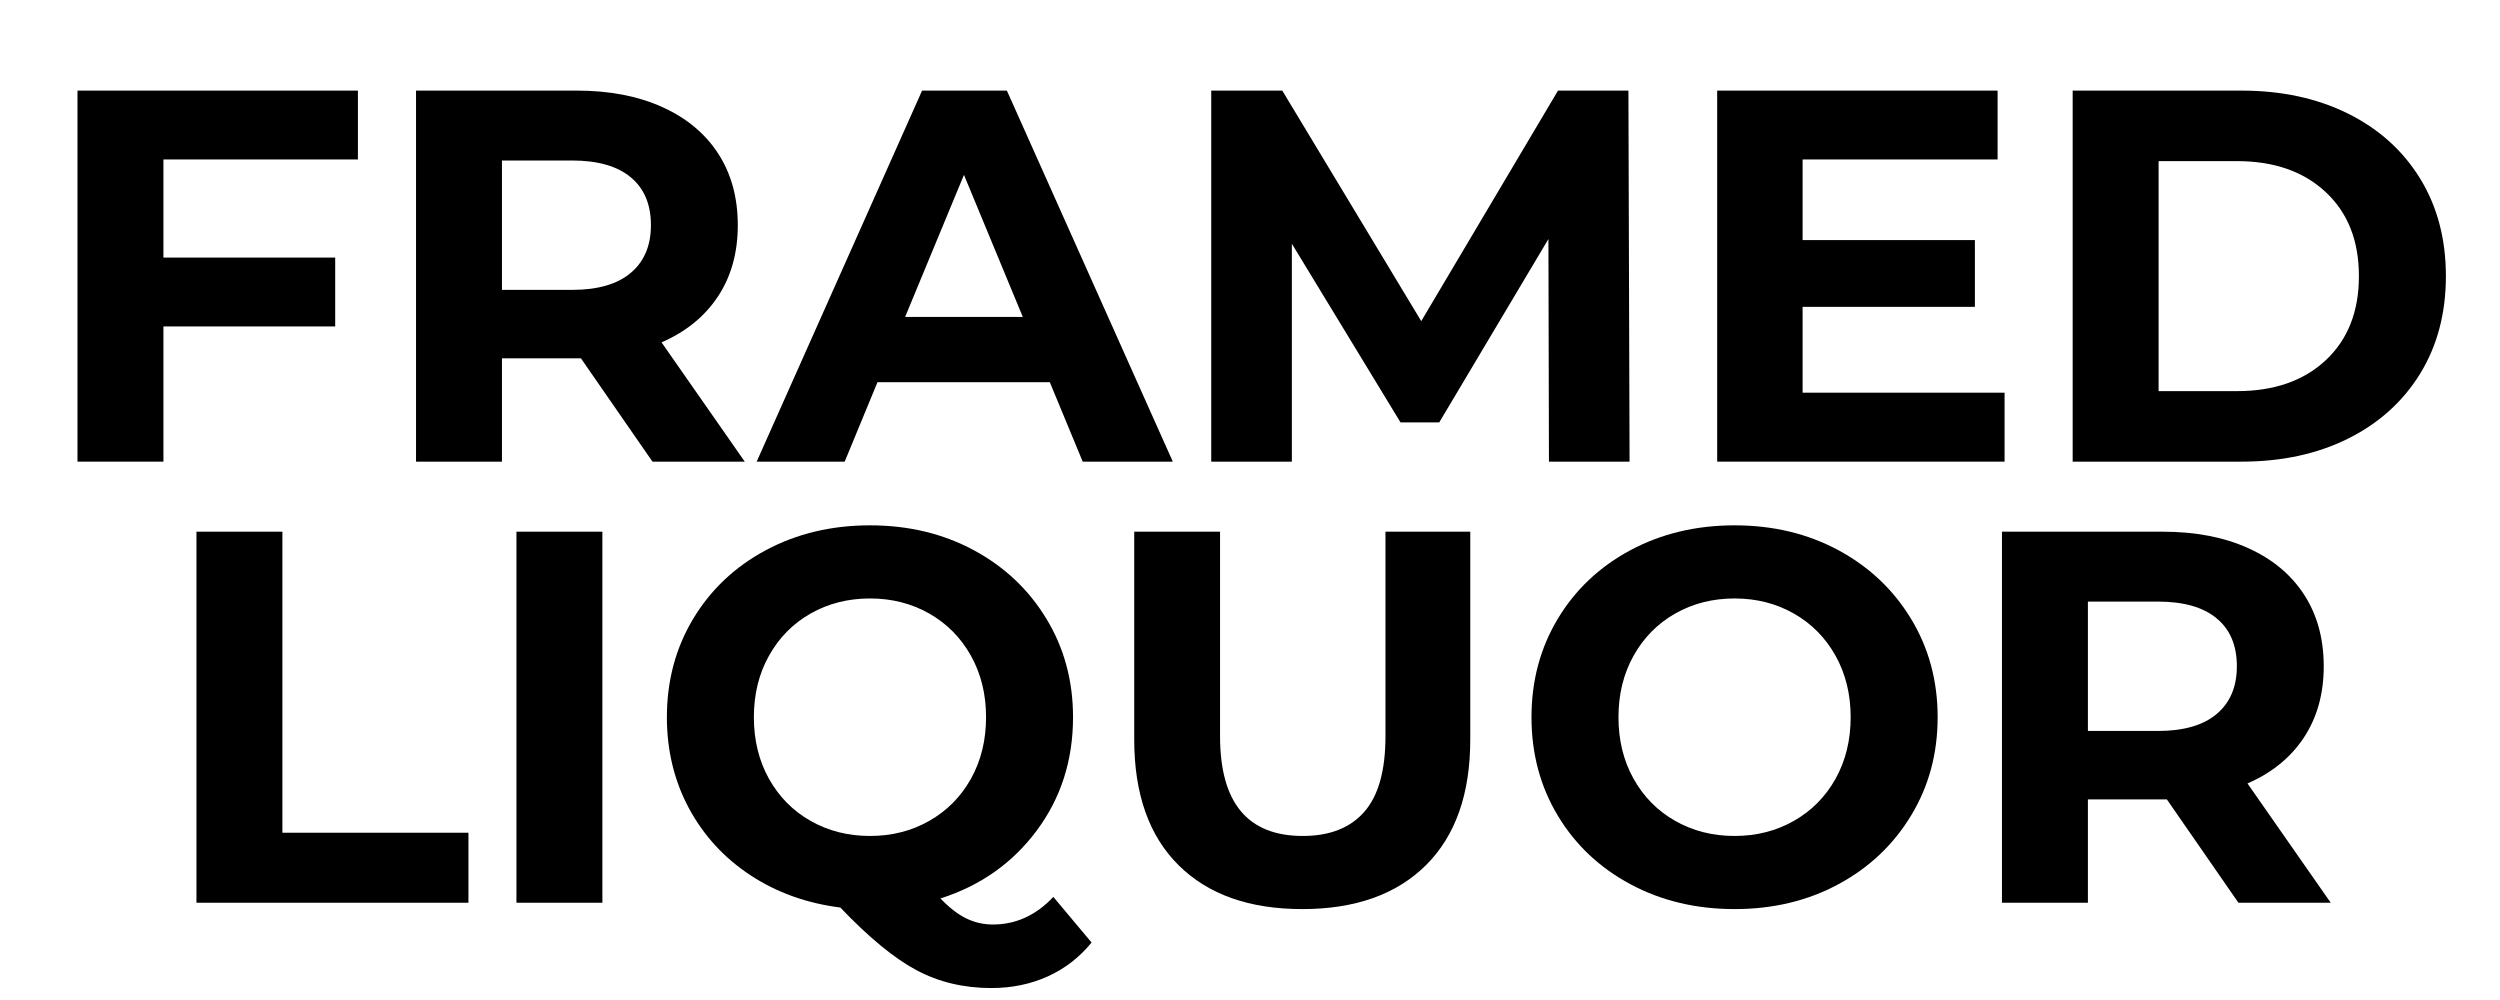
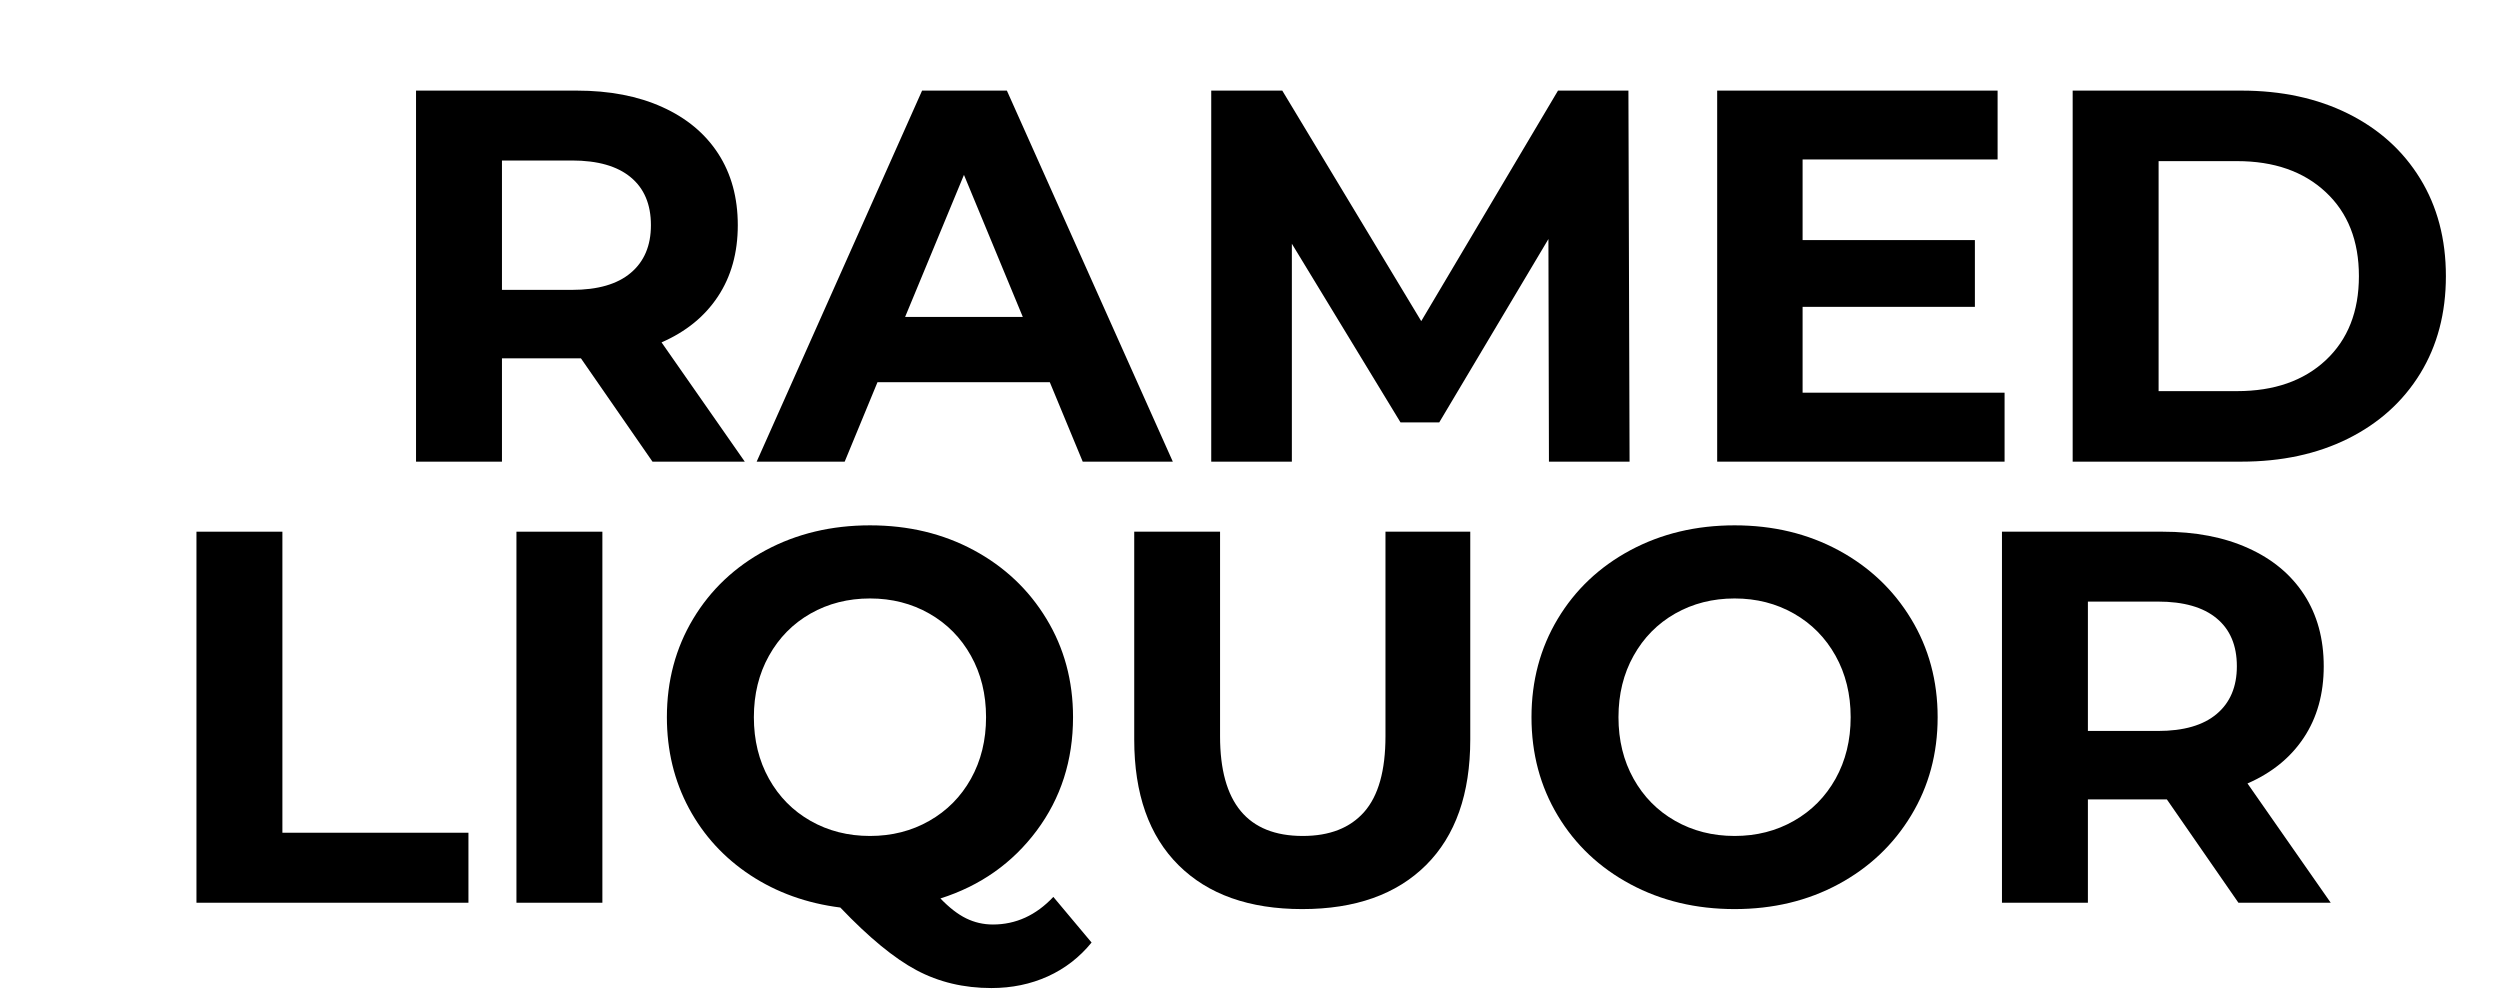
<svg xmlns="http://www.w3.org/2000/svg" version="1.0" preserveAspectRatio="xMidYMid meet" height="200" viewBox="0 0 375 150" zoomAndPan="magnify" width="500">
  <defs>
    <g />
  </defs>
  <g fill-opacity="1" fill="#000000">
    <g transform="translate(5.03, 69.247)">
      <g>
-         <path d="M 19.484 -45.328 L 19.484 -30.609 L 45.25 -30.609 L 45.25 -20.281 L 19.484 -20.281 L 19.484 0 L 6.594 0 L 6.594 -55.656 L 48.656 -55.656 L 48.656 -45.328 Z M 19.484 -45.328" />
-       </g>
+         </g>
    </g>
  </g>
  <g fill-opacity="1" fill="#000000">
    <g transform="translate(55.81, 69.247)">
      <g>
        <path d="M 42.062 0 L 31.328 -15.5 L 19.484 -15.5 L 19.484 0 L 6.594 0 L 6.594 -55.656 L 30.688 -55.656 C 35.625 -55.656 39.906 -54.832 43.531 -53.188 C 47.164 -51.551 49.961 -49.223 51.922 -46.203 C 53.879 -43.18 54.859 -39.602 54.859 -35.469 C 54.859 -31.332 53.863 -27.766 51.875 -24.766 C 49.895 -21.773 47.078 -19.484 43.422 -17.891 L 55.906 0 Z M 41.828 -35.469 C 41.828 -38.594 40.816 -40.988 38.797 -42.656 C 36.785 -44.332 33.848 -45.172 29.984 -45.172 L 19.484 -45.172 L 19.484 -25.766 L 29.984 -25.766 C 33.848 -25.766 36.785 -26.613 38.797 -28.312 C 40.816 -30.008 41.828 -32.395 41.828 -35.469 Z M 41.828 -35.469" />
      </g>
    </g>
  </g>
  <g fill-opacity="1" fill="#000000">
    <g transform="translate(114.219, 69.247)">
      <g>
        <path d="M 43.25 -11.922 L 17.406 -11.922 L 12.484 0 L -0.719 0 L 24.094 -55.656 L 36.812 -55.656 L 61.703 0 L 48.188 0 Z M 39.203 -21.703 L 30.375 -43.016 L 21.547 -21.703 Z M 39.203 -21.703" />
      </g>
    </g>
  </g>
  <g fill-opacity="1" fill="#000000">
    <g transform="translate(175.091, 69.247)">
      <g>
        <path d="M 57.25 0 L 57.172 -33.391 L 40.797 -5.891 L 34.984 -5.891 L 18.688 -32.688 L 18.688 0 L 6.594 0 L 6.594 -55.656 L 17.25 -55.656 L 38.094 -21.078 L 58.609 -55.656 L 69.172 -55.656 L 69.344 0 Z M 57.25 0" />
      </g>
    </g>
  </g>
  <g fill-opacity="1" fill="#000000">
    <g transform="translate(250.983, 69.247)">
      <g>
        <path d="M 49.703 -10.344 L 49.703 0 L 6.594 0 L 6.594 -55.656 L 48.656 -55.656 L 48.656 -45.328 L 19.406 -45.328 L 19.406 -33.234 L 45.25 -33.234 L 45.25 -23.219 L 19.406 -23.219 L 19.406 -10.344 Z M 49.703 -10.344" />
      </g>
    </g>
  </g>
  <g fill-opacity="1" fill="#000000">
    <g transform="translate(304.306, 69.247)">
      <g>
        <path d="M 6.594 -55.656 L 31.891 -55.656 C 37.93 -55.656 43.27 -54.504 47.906 -52.203 C 52.539 -49.898 56.145 -46.648 58.719 -42.453 C 61.289 -38.266 62.578 -33.391 62.578 -27.828 C 62.578 -22.266 61.289 -17.391 58.719 -13.203 C 56.145 -9.016 52.539 -5.766 47.906 -3.453 C 43.27 -1.148 37.93 0 31.891 0 L 6.594 0 Z M 31.25 -10.578 C 36.812 -10.578 41.25 -12.125 44.562 -15.219 C 47.875 -18.32 49.531 -22.523 49.531 -27.828 C 49.531 -33.129 47.875 -37.328 44.562 -40.422 C 41.25 -43.523 36.812 -45.078 31.25 -45.078 L 19.484 -45.078 L 19.484 -10.578 Z M 31.25 -10.578" />
      </g>
    </g>
  </g>
  <g fill-opacity="1" fill="#000000">
    <g transform="translate(22.875, 135.41)">
      <g>
        <path d="M 6.594 -55.656 L 19.484 -55.656 L 19.484 -10.5 L 47.391 -10.5 L 47.391 0 L 6.594 0 Z M 6.594 -55.656" />
      </g>
    </g>
  </g>
  <g fill-opacity="1" fill="#000000">
    <g transform="translate(70.873, 135.41)">
      <g>
        <path d="M 6.594 -55.656 L 19.484 -55.656 L 19.484 0 L 6.594 0 Z M 6.594 -55.656" />
      </g>
    </g>
  </g>
  <g fill-opacity="1" fill="#000000">
    <g transform="translate(96.939, 135.41)">
      <g>
        <path d="M 66.797 5.969 C 64.992 8.188 62.805 9.879 60.234 11.047 C 57.66 12.211 54.836 12.797 51.766 12.797 C 47.629 12.797 43.891 11.906 40.547 10.125 C 37.211 8.352 33.398 5.219 29.109 0.719 C 24.066 0.082 19.57 -1.531 15.625 -4.125 C 11.676 -6.727 8.598 -10.082 6.391 -14.188 C 4.191 -18.301 3.094 -22.848 3.094 -27.828 C 3.094 -33.285 4.406 -38.203 7.031 -42.578 C 9.656 -46.953 13.285 -50.383 17.922 -52.875 C 22.566 -55.363 27.781 -56.609 33.562 -56.609 C 39.332 -56.609 44.523 -55.363 49.141 -52.875 C 53.754 -50.383 57.383 -46.953 60.031 -42.578 C 62.688 -38.203 64.016 -33.285 64.016 -27.828 C 64.016 -21.359 62.195 -15.688 58.562 -10.812 C 54.926 -5.938 50.113 -2.547 44.125 -0.641 C 45.457 0.742 46.742 1.738 47.984 2.344 C 49.234 2.957 50.57 3.266 52 3.266 C 55.445 3.266 58.469 1.883 61.062 -0.875 Z M 16.141 -27.828 C 16.141 -24.379 16.895 -21.301 18.406 -18.594 C 19.914 -15.895 21.992 -13.789 24.641 -12.281 C 27.297 -10.77 30.27 -10.016 33.562 -10.016 C 36.844 -10.016 39.805 -10.77 42.453 -12.281 C 45.109 -13.789 47.191 -15.895 48.703 -18.594 C 50.211 -21.301 50.969 -24.379 50.969 -27.828 C 50.969 -31.273 50.211 -34.348 48.703 -37.047 C 47.191 -39.754 45.109 -41.863 42.453 -43.375 C 39.805 -44.883 36.844 -45.641 33.562 -45.641 C 30.27 -45.641 27.297 -44.883 24.641 -43.375 C 21.992 -41.863 19.914 -39.754 18.406 -37.047 C 16.895 -34.348 16.141 -31.273 16.141 -27.828 Z M 16.141 -27.828" />
      </g>
    </g>
  </g>
  <g fill-opacity="1" fill="#000000">
    <g transform="translate(164.009, 135.41)">
      <g>
        <path d="M 31.328 0.953 C 23.379 0.953 17.191 -1.242 12.766 -5.641 C 8.336 -10.047 6.125 -16.328 6.125 -24.484 L 6.125 -55.656 L 19 -55.656 L 19 -24.969 C 19 -15 23.133 -10.016 31.406 -10.016 C 35.438 -10.016 38.508 -11.219 40.625 -13.625 C 42.75 -16.039 43.812 -19.82 43.812 -24.969 L 43.812 -55.656 L 56.531 -55.656 L 56.531 -24.484 C 56.531 -16.328 54.316 -10.047 49.891 -5.641 C 45.461 -1.242 39.273 0.953 31.328 0.953 Z M 31.328 0.953" />
      </g>
    </g>
  </g>
  <g fill-opacity="1" fill="#000000">
    <g transform="translate(226.63, 135.41)">
      <g>
        <path d="M 33.562 0.953 C 27.781 0.953 22.566 -0.289 17.922 -2.781 C 13.285 -5.27 9.656 -8.703 7.031 -13.078 C 4.406 -17.453 3.094 -22.367 3.094 -27.828 C 3.094 -33.285 4.406 -38.203 7.031 -42.578 C 9.656 -46.953 13.285 -50.383 17.922 -52.875 C 22.566 -55.363 27.781 -56.609 33.562 -56.609 C 39.332 -56.609 44.523 -55.363 49.141 -52.875 C 53.754 -50.383 57.383 -46.953 60.031 -42.578 C 62.688 -38.203 64.016 -33.285 64.016 -27.828 C 64.016 -22.367 62.688 -17.453 60.031 -13.078 C 57.383 -8.703 53.754 -5.27 49.141 -2.781 C 44.523 -0.289 39.332 0.953 33.562 0.953 Z M 33.562 -10.016 C 36.844 -10.016 39.805 -10.77 42.453 -12.281 C 45.109 -13.789 47.191 -15.895 48.703 -18.594 C 50.211 -21.301 50.969 -24.379 50.969 -27.828 C 50.969 -31.273 50.211 -34.348 48.703 -37.047 C 47.191 -39.754 45.109 -41.863 42.453 -43.375 C 39.805 -44.883 36.844 -45.641 33.562 -45.641 C 30.27 -45.641 27.297 -44.883 24.641 -43.375 C 21.992 -41.863 19.914 -39.754 18.406 -37.047 C 16.895 -34.348 16.141 -31.273 16.141 -27.828 C 16.141 -24.379 16.895 -21.301 18.406 -18.594 C 19.914 -15.895 21.992 -13.789 24.641 -12.281 C 27.297 -10.77 30.27 -10.016 33.562 -10.016 Z M 33.562 -10.016" />
      </g>
    </g>
  </g>
  <g fill-opacity="1" fill="#000000">
    <g transform="translate(293.701, 135.41)">
      <g>
        <path d="M 42.062 0 L 31.328 -15.5 L 19.484 -15.5 L 19.484 0 L 6.594 0 L 6.594 -55.656 L 30.688 -55.656 C 35.625 -55.656 39.906 -54.832 43.531 -53.188 C 47.164 -51.551 49.961 -49.223 51.922 -46.203 C 53.879 -43.18 54.859 -39.602 54.859 -35.469 C 54.859 -31.332 53.863 -27.766 51.875 -24.766 C 49.895 -21.773 47.078 -19.484 43.422 -17.891 L 55.906 0 Z M 41.828 -35.469 C 41.828 -38.594 40.816 -40.988 38.797 -42.656 C 36.785 -44.332 33.848 -45.172 29.984 -45.172 L 19.484 -45.172 L 19.484 -25.766 L 29.984 -25.766 C 33.848 -25.766 36.785 -26.613 38.797 -28.312 C 40.816 -30.008 41.828 -32.395 41.828 -35.469 Z M 41.828 -35.469" />
      </g>
    </g>
  </g>
</svg>